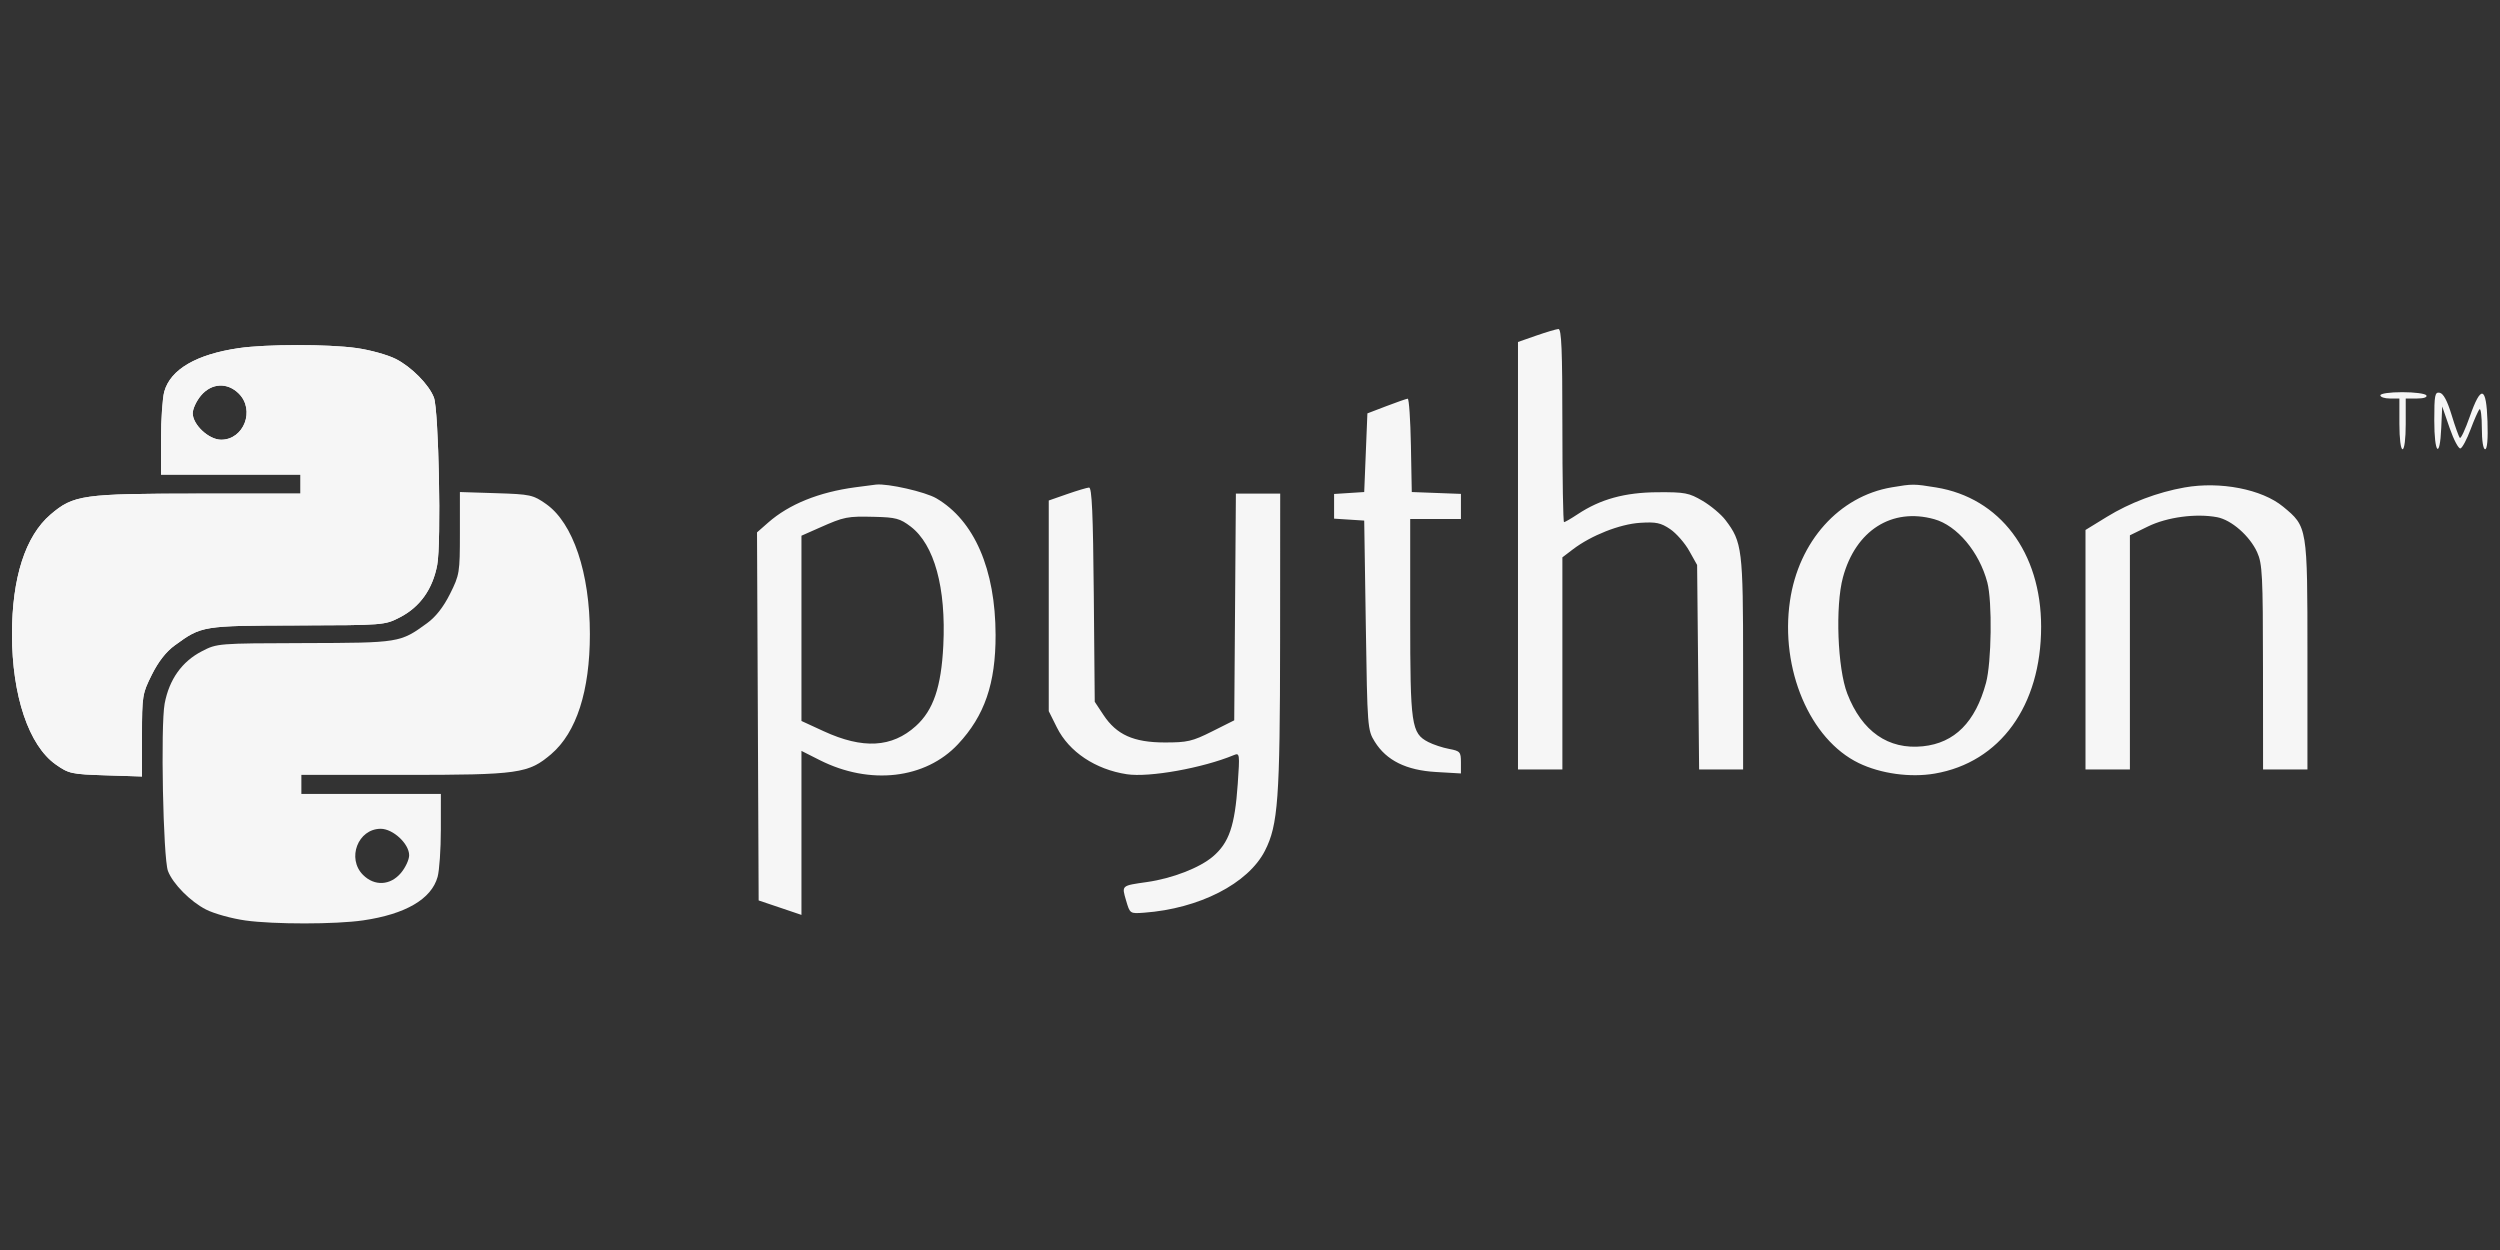
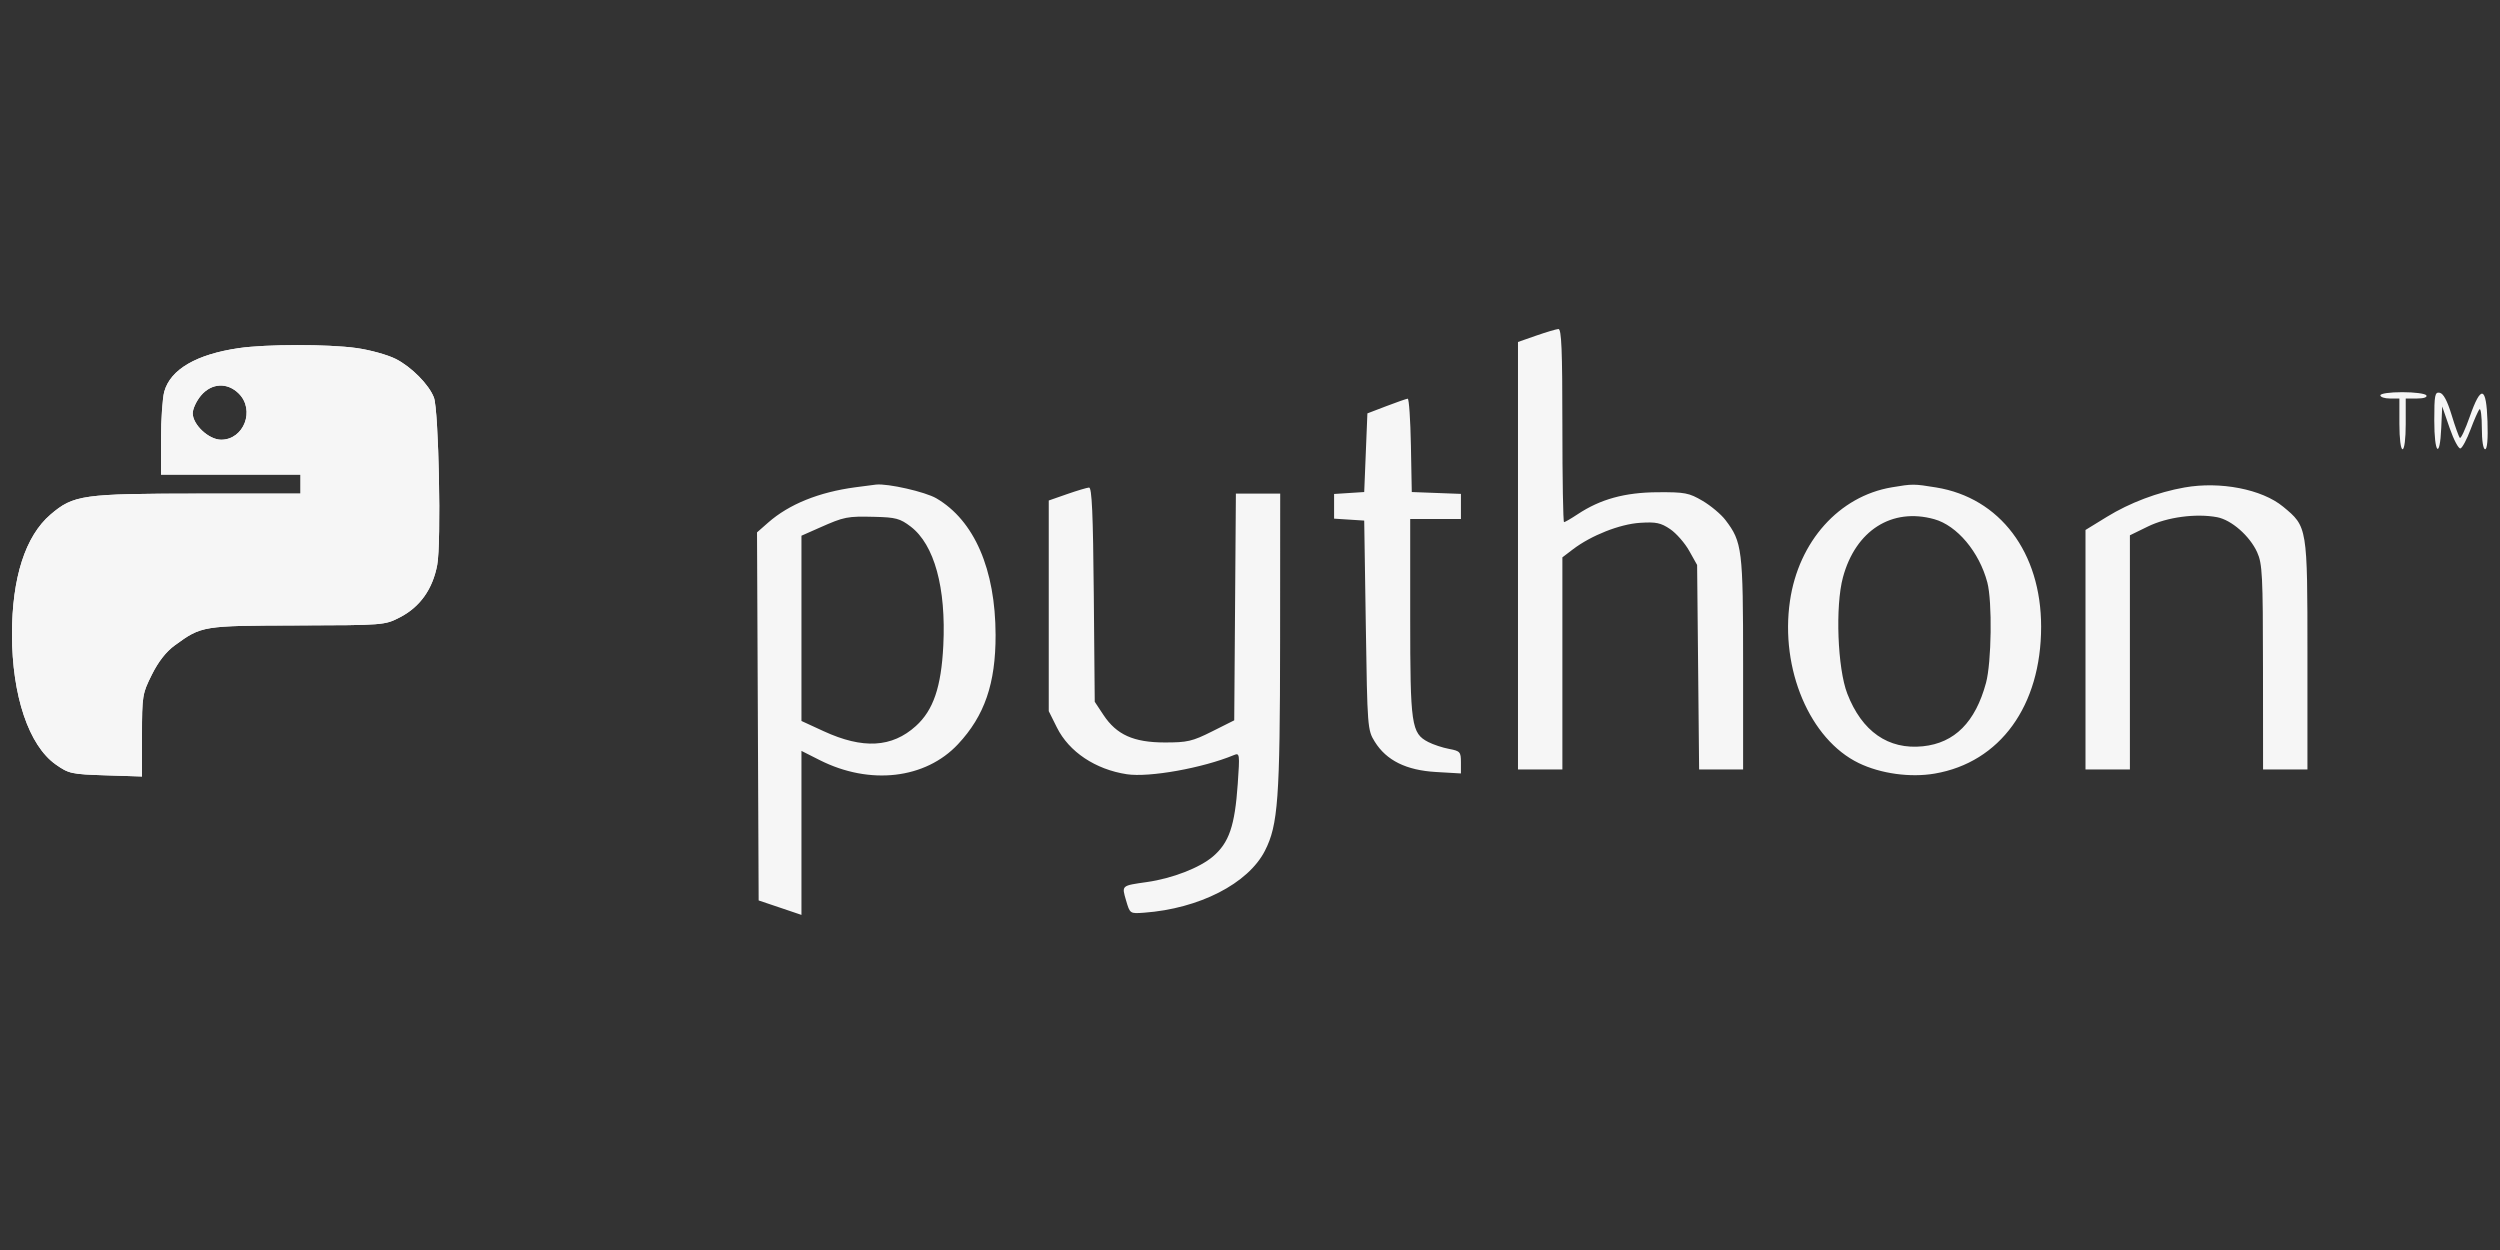
<svg xmlns="http://www.w3.org/2000/svg" width="124" height="62" viewBox="0 0 124 62" fill="none">
  <rect x="0" y="0" width="124" height="62" fill="#333333" stroke="none" />
  <g clip-path="url(#clip0_55_246)">
    <path fill-rule="evenodd" clip-rule="evenodd" d="M76.197 16.646L75.292 16.962V27.563V38.165H76.393H77.494V32.905V27.645L78.012 27.25C78.92 26.558 80.34 25.996 81.347 25.932C82.141 25.881 82.377 25.931 82.841 26.245C83.144 26.451 83.568 26.935 83.784 27.321L84.177 28.022L84.227 33.094L84.276 38.165H85.367H86.458V32.917C86.458 27.244 86.413 26.883 85.584 25.796C85.367 25.51 84.855 25.081 84.447 24.841C83.773 24.445 83.571 24.406 82.212 24.415C80.587 24.426 79.384 24.757 78.255 25.504C77.927 25.721 77.621 25.899 77.576 25.899C77.531 25.899 77.494 23.741 77.494 21.103C77.494 17.364 77.451 16.309 77.297 16.319C77.189 16.326 76.694 16.473 76.197 16.646ZM11.845 17.268C9.739 17.575 8.454 18.325 8.148 19.425C8.06 19.743 7.988 20.798 7.987 21.771L7.986 23.54H11.446H14.906V24.012V24.484H9.823C4.107 24.484 3.642 24.55 2.508 25.52C1.259 26.589 0.595 28.652 0.595 31.461C0.595 34.504 1.429 36.981 2.77 37.922C3.415 38.375 3.545 38.403 5.247 38.457L7.043 38.514V36.478C7.043 34.513 7.06 34.407 7.533 33.46C7.858 32.809 8.242 32.32 8.673 32.007C10.005 31.039 10.033 31.034 14.752 31.022C19.051 31.01 19.086 31.007 19.841 30.617C20.831 30.105 21.46 29.221 21.686 28.022C21.892 26.932 21.762 20.349 21.522 19.718C21.279 19.079 20.408 18.198 19.628 17.803C19.226 17.599 18.348 17.356 17.676 17.263C16.265 17.066 13.209 17.069 11.845 17.268ZM11.846 19.523C12.662 20.339 12.098 21.811 10.969 21.811C10.358 21.811 9.559 21.067 9.559 20.498C9.559 20.282 9.742 19.887 9.966 19.621C10.492 18.996 11.278 18.955 11.846 19.523ZM118.066 19.609C118.066 19.695 118.279 19.766 118.538 19.766H119.01V21.024C119.01 21.758 119.076 22.282 119.167 22.282C119.259 22.282 119.324 21.758 119.324 21.024V19.766H119.884C120.217 19.766 120.404 19.703 120.347 19.609C120.293 19.522 119.758 19.452 119.158 19.452C118.535 19.452 118.066 19.519 118.066 19.609ZM120.74 20.855C120.74 22.512 121.017 22.804 121.086 21.221L121.133 20.159L121.502 21.229C121.705 21.817 121.947 22.273 122.04 22.242C122.133 22.211 122.358 21.787 122.54 21.3C122.722 20.812 122.922 20.362 122.984 20.3C123.047 20.237 123.099 20.657 123.099 21.234C123.099 21.854 123.165 22.282 123.262 22.282C123.366 22.282 123.409 21.782 123.38 20.906C123.322 19.145 123.058 19.074 122.499 20.669C122.279 21.295 122.059 21.768 122.009 21.72C121.96 21.671 121.775 21.16 121.6 20.582C121.386 19.88 121.191 19.515 121.01 19.481C120.771 19.434 120.74 19.591 120.74 20.855ZM68.766 20.143L67.823 20.504L67.744 22.455L67.665 24.405L66.918 24.453L66.171 24.501V25.113V25.725L66.918 25.773L67.665 25.821L67.744 31.01C67.821 36.109 67.829 36.21 68.19 36.791C68.768 37.72 69.751 38.206 71.225 38.291L72.462 38.363V37.81C72.462 37.296 72.42 37.249 71.878 37.147C71.556 37.087 71.091 36.933 70.843 36.805C70.003 36.37 69.946 35.975 69.946 30.622V25.742H71.204H72.462V25.119V24.497L71.243 24.451L70.024 24.405L69.981 22.086C69.957 20.81 69.886 19.77 69.823 19.774C69.761 19.779 69.285 19.945 68.766 20.143ZM42.426 24.169C40.614 24.412 39.141 25.008 38.106 25.916L37.548 26.406L37.589 35.534L37.629 44.662L38.691 45.02L39.752 45.379V41.311V37.244L40.657 37.701C43.142 38.957 45.9 38.64 47.516 36.913C48.837 35.501 49.386 33.904 49.381 31.492C49.374 28.238 48.326 25.819 46.446 24.718C45.897 24.395 44.03 23.971 43.448 24.036C43.361 24.045 42.901 24.105 42.426 24.169ZM93.829 24.172C91.22 24.613 89.212 26.854 88.782 29.807C88.289 33.188 89.769 36.675 92.195 37.849C93.279 38.374 94.751 38.578 95.962 38.37C99.206 37.815 101.24 35.007 101.24 31.084C101.24 27.399 99.197 24.691 96.029 24.177C94.921 23.997 94.865 23.997 93.829 24.172ZM108.354 24.178C107.016 24.415 105.639 24.936 104.503 25.634L103.441 26.286V32.226V38.165H104.542H105.643V32.358V26.551L106.539 26.113C107.487 25.649 108.921 25.457 109.968 25.653C110.678 25.786 111.586 26.581 111.955 27.392C112.212 27.959 112.241 28.528 112.244 33.094L112.248 38.165H113.349H114.449V32.498C114.449 26.12 114.451 26.127 113.24 25.129C112.193 24.266 110.127 23.864 108.354 24.178ZM52.923 24.509L52.018 24.825V30.049V35.273L52.423 36.085C53.023 37.29 54.333 38.165 55.89 38.402C56.998 38.571 59.651 38.096 61.202 37.452C61.488 37.333 61.496 37.395 61.392 38.886C61.247 40.967 60.963 41.797 60.162 42.482C59.507 43.043 58.147 43.57 56.893 43.749C55.612 43.931 55.634 43.912 55.852 44.659C56.045 45.321 56.045 45.321 56.744 45.27C59.483 45.07 61.91 43.826 62.741 42.196C63.393 40.919 63.487 39.626 63.493 31.836L63.498 24.484H62.399H61.3L61.259 30.106L61.218 35.728L60.121 36.278C59.137 36.772 58.893 36.828 57.762 36.826C56.224 36.823 55.381 36.443 54.731 35.461L54.299 34.808L54.252 29.489C54.216 25.472 54.158 24.172 54.016 24.182C53.912 24.189 53.42 24.336 52.923 24.509ZM45.17 26.118C46.344 27.015 46.931 29.152 46.788 32.021C46.686 34.077 46.293 35.229 45.427 36.011C44.24 37.084 42.798 37.164 40.85 36.266L39.752 35.76V31.166V26.571L40.657 26.171C41.883 25.628 42.015 25.602 43.382 25.635C44.43 25.66 44.645 25.718 45.17 26.118ZM95.937 25.751C97.071 26.066 98.171 27.376 98.571 28.887C98.821 29.832 98.781 32.852 98.506 33.871C97.979 35.819 96.95 36.853 95.375 37.016C93.658 37.193 92.352 36.283 91.625 34.404C91.14 33.151 91.025 30.058 91.41 28.636C92.039 26.31 93.833 25.167 95.937 25.751Z" fill="#F6F6F6" />
    <path fill-rule="evenodd" clip-rule="evenodd" d="M11.845 17.267C9.739 17.574 8.454 18.324 8.148 19.425C8.06 19.742 7.988 20.798 7.987 21.771L7.986 23.54H11.446H14.906V24.012V24.483H9.823C4.107 24.483 3.642 24.549 2.508 25.52C1.259 26.589 0.595 28.651 0.595 31.461C0.595 34.503 1.429 36.981 2.77 37.922C3.415 38.374 3.545 38.402 5.247 38.456L7.043 38.513V36.477C7.043 34.512 7.06 34.407 7.533 33.46C7.858 32.809 8.242 32.32 8.673 32.006C10.005 31.038 10.033 31.034 14.752 31.021C19.051 31.01 19.086 31.007 19.841 30.616C20.831 30.105 21.46 29.22 21.686 28.022C21.892 26.932 21.762 20.349 21.522 19.718C21.279 19.079 20.408 18.198 19.628 17.803C19.226 17.599 18.348 17.356 17.676 17.262C16.265 17.066 13.209 17.069 11.845 17.267ZM11.846 19.523C12.662 20.339 12.098 21.81 10.969 21.81C10.358 21.81 9.559 21.067 9.559 20.498C9.559 20.281 9.742 19.887 9.966 19.621C10.492 18.995 11.278 18.954 11.846 19.523Z" fill="#F6F6F6" />
-     <path fill-rule="evenodd" clip-rule="evenodd" d="M18.009 45.651C20.114 45.344 21.399 44.594 21.705 43.494C21.793 43.176 21.866 42.121 21.866 41.148L21.867 39.379L18.407 39.379L14.948 39.379L14.948 38.907L14.948 38.435L20.03 38.435C25.746 38.435 26.211 38.369 27.345 37.399C28.594 36.329 29.258 34.267 29.258 31.457C29.258 28.415 28.424 25.937 27.083 24.997C26.438 24.544 26.309 24.516 24.607 24.462L22.811 24.405L22.811 26.441C22.811 28.406 22.794 28.512 22.32 29.459C21.995 30.11 21.611 30.599 21.18 30.912C19.849 31.88 19.821 31.885 15.101 31.897C10.803 31.909 10.768 31.911 10.013 32.302C9.023 32.814 8.394 33.698 8.167 34.897C7.961 35.986 8.092 42.57 8.331 43.201C8.574 43.84 9.446 44.721 10.225 45.116C10.627 45.32 11.506 45.563 12.177 45.656C13.588 45.852 16.645 45.85 18.009 45.651ZM18.007 43.396C17.191 42.58 17.755 41.108 18.884 41.108C19.495 41.108 20.294 41.852 20.294 42.421C20.294 42.637 20.111 43.032 19.887 43.298C19.361 43.923 18.576 43.964 18.007 43.396Z" fill="#F6F6F6" />
  </g>
  <defs>
    <clipPath id="clip0_55_246">
      <rect width="122.794" height="61.397" fill="white" transform="translate(0.595 0.202)" />
    </clipPath>
  </defs>
</svg>